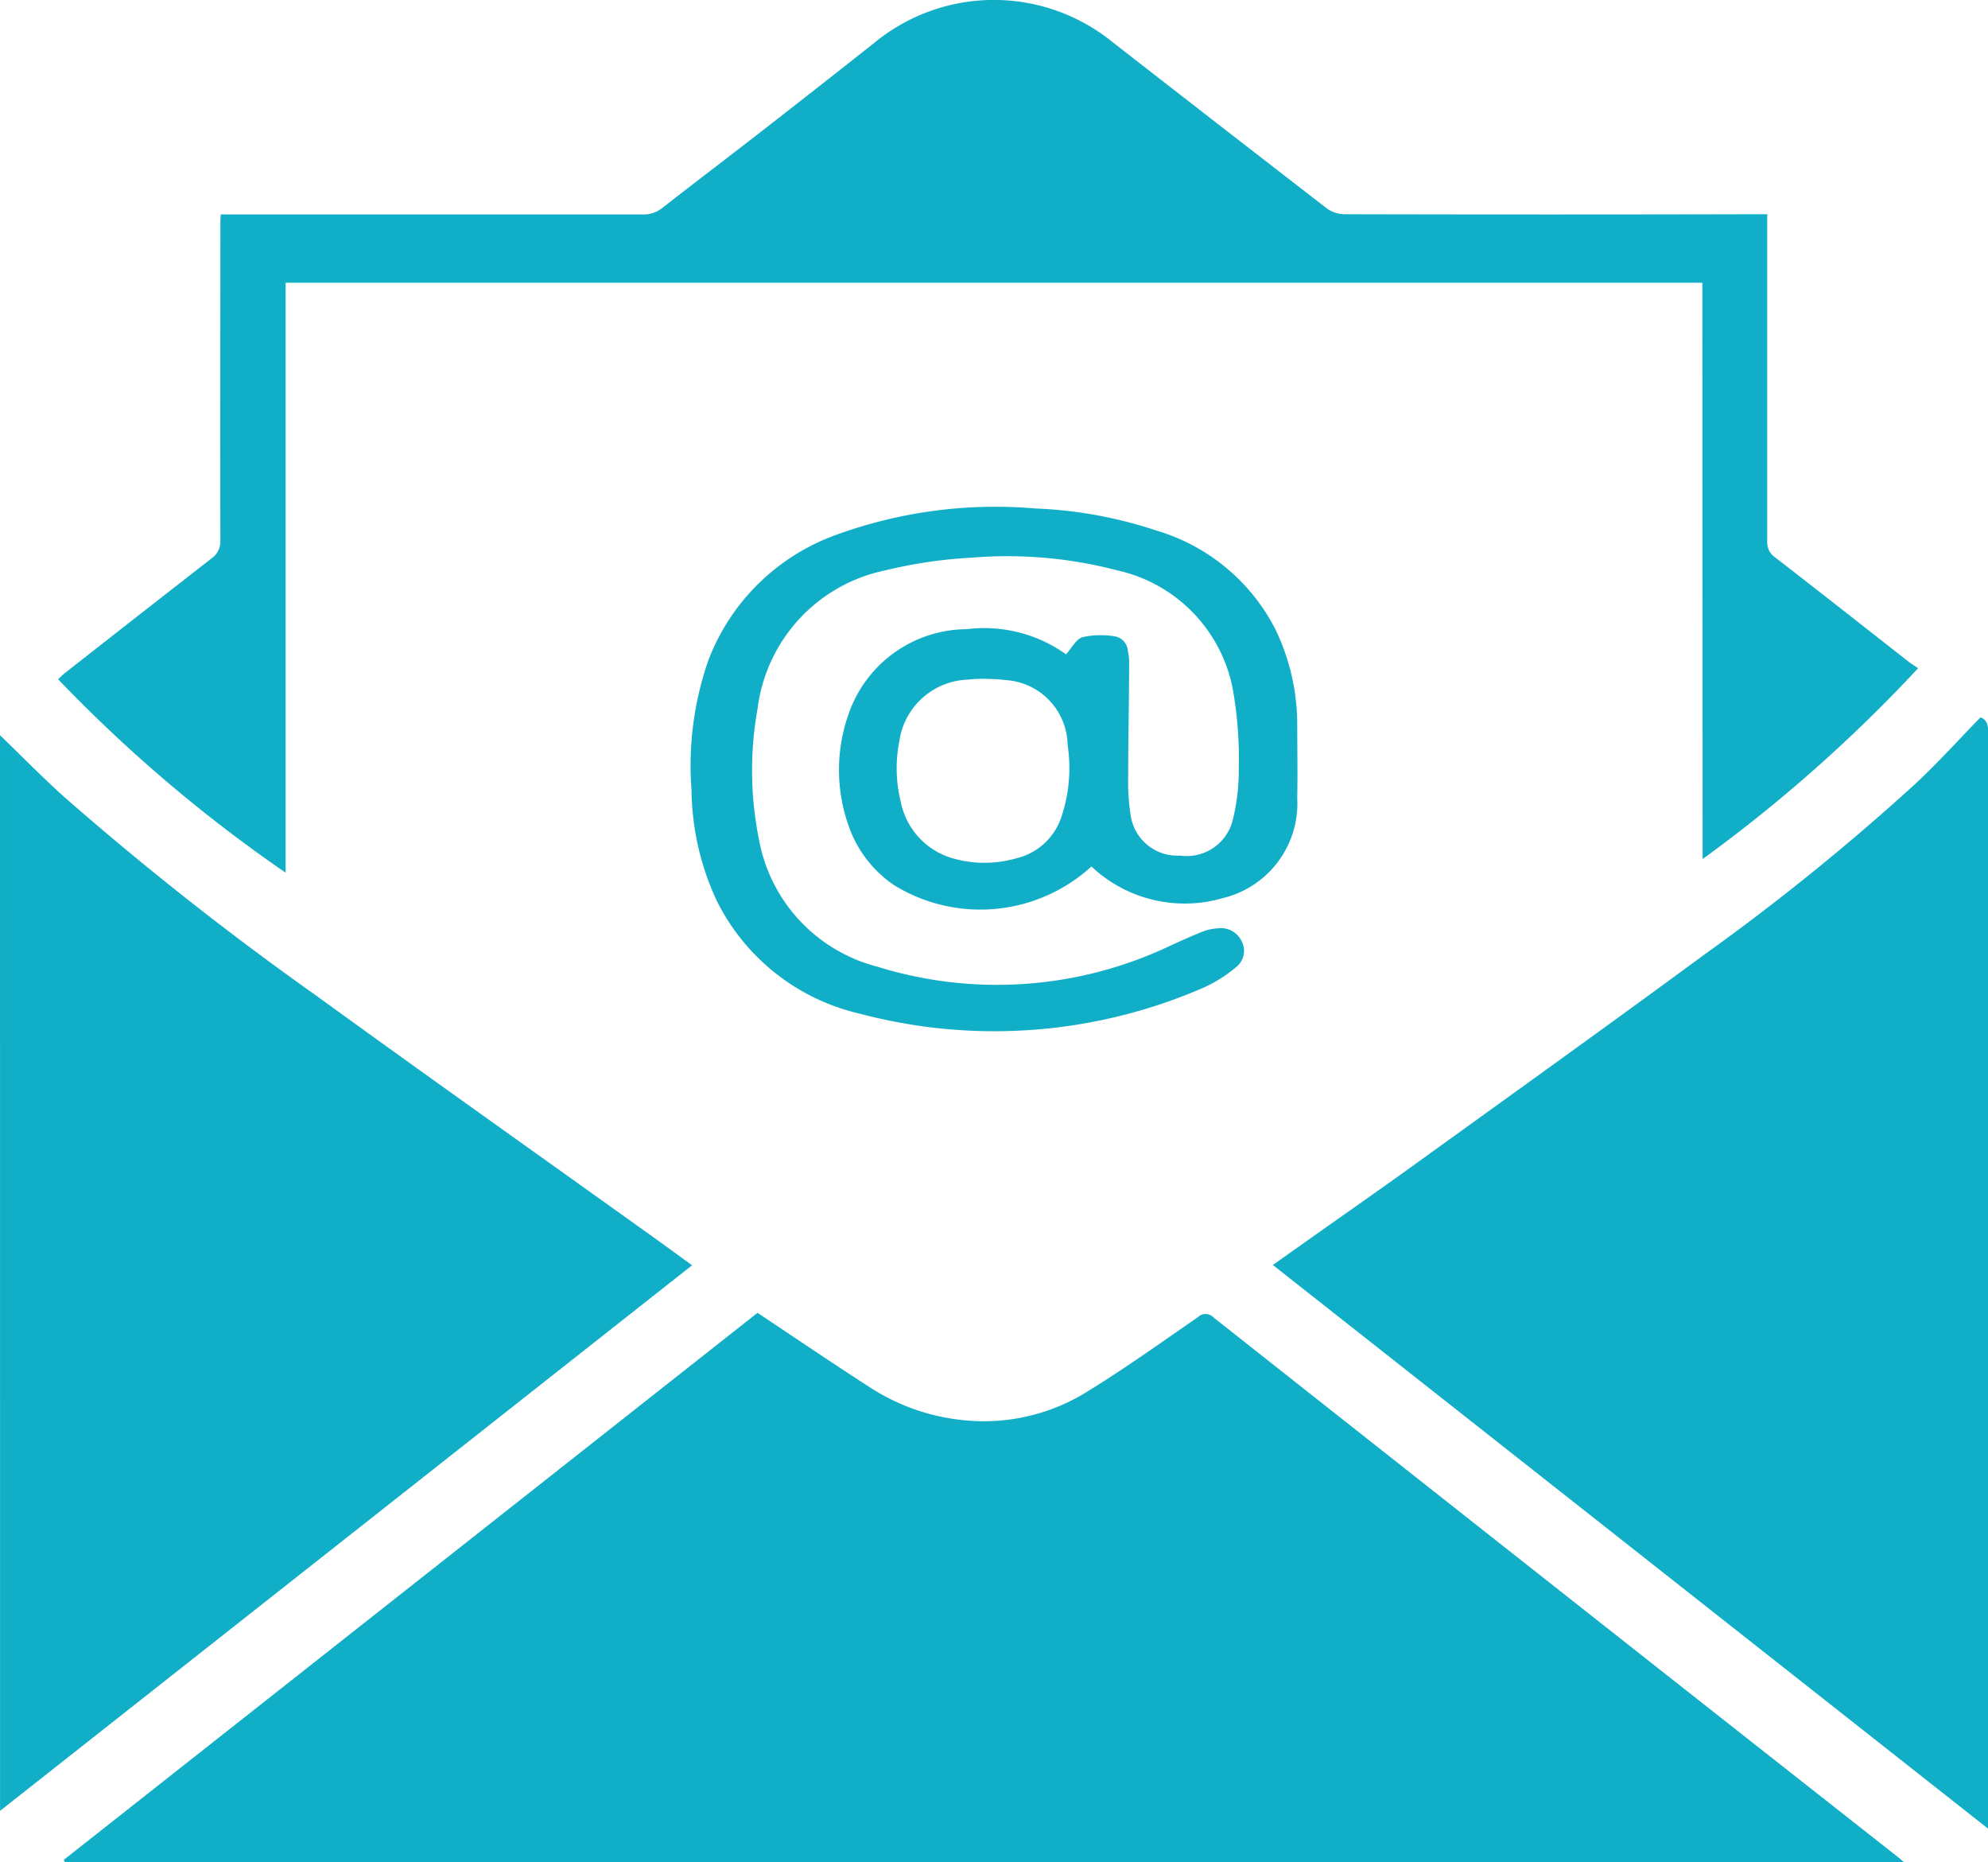
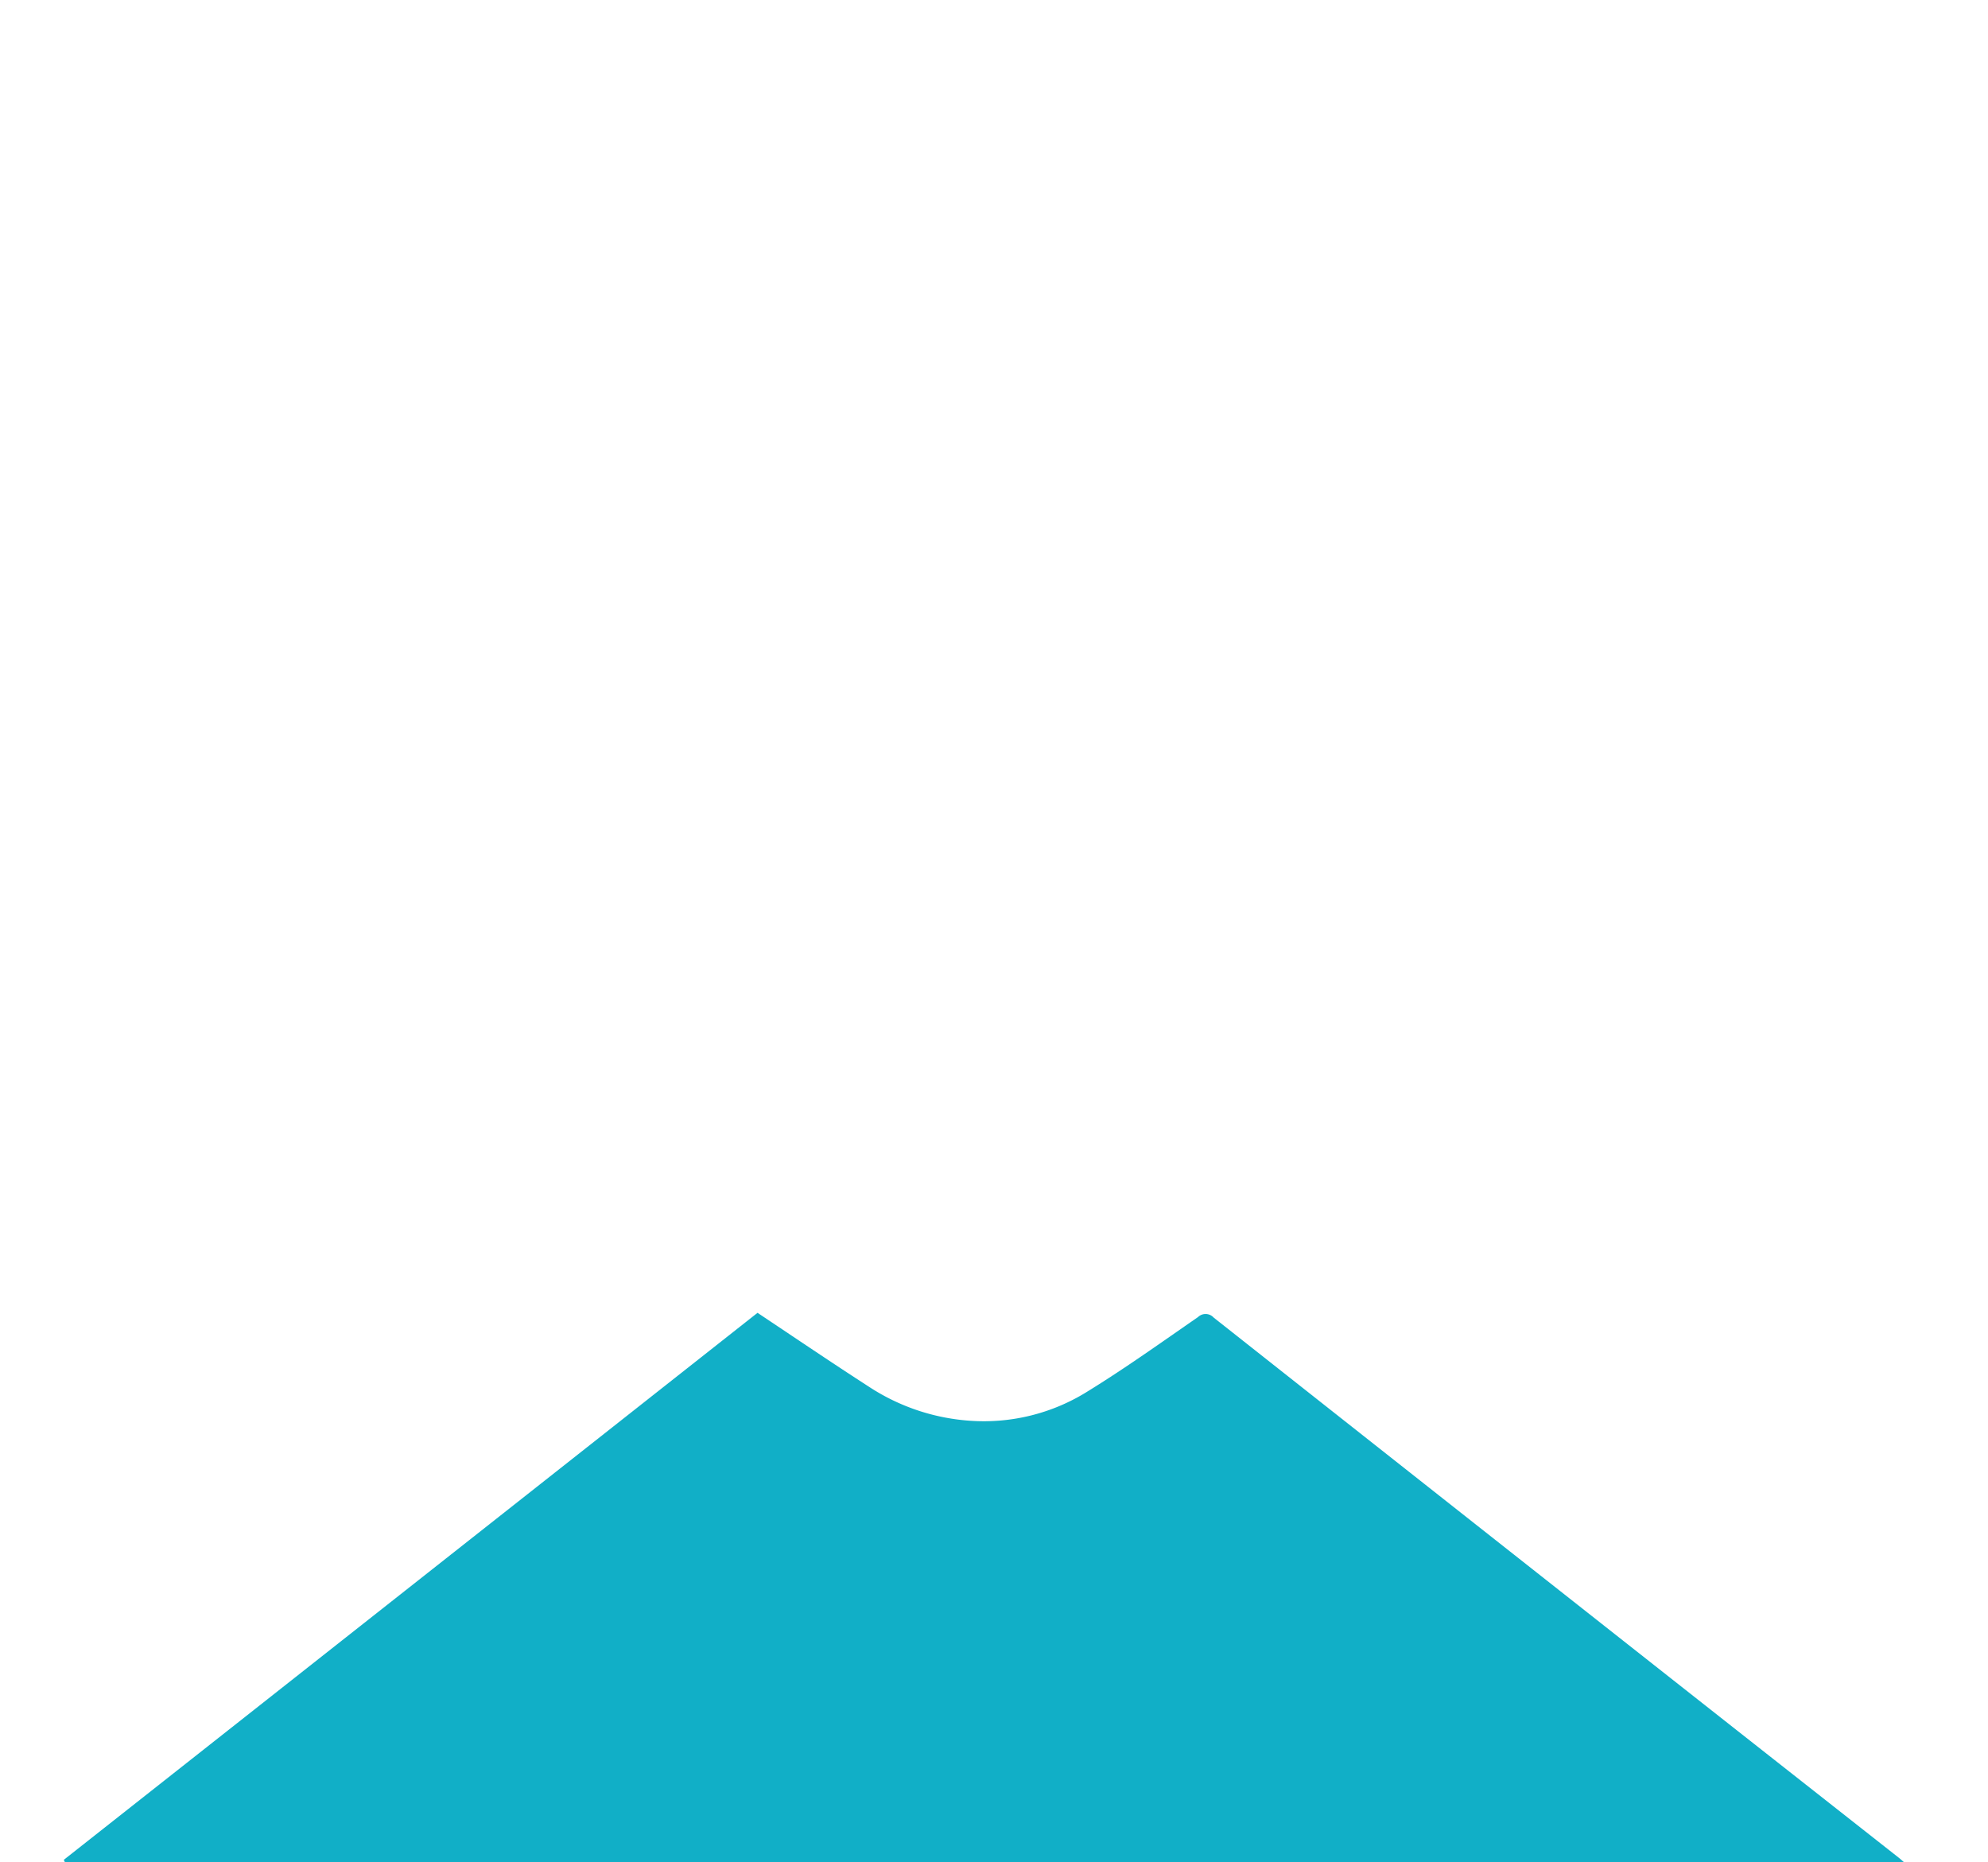
<svg xmlns="http://www.w3.org/2000/svg" width="31.626" height="29.615" viewBox="0 0 31.626 29.615">
  <g id="Group_15667" data-name="Group 15667" transform="translate(0 0)">
    <path id="Path_59599" data-name="Path 59599" d="M-1598.622,383.721h-29.255l-.016-.035,11.036-8.7c.6.4,1.19.8,1.787,1.185a3.347,3.347,0,0,0,1.6.532,3.107,3.107,0,0,0,1.869-.47c.6-.37,1.172-.779,1.751-1.179a.174.174,0,0,1,.25.008q4.151,3.278,8.306,6.551l2.588,2.036C-1598.681,383.668-1598.663,383.685-1598.622,383.721Z" transform="translate(1628.908 -354.106)" fill="#11afc7" />
-     <path id="Path_59600" data-name="Path 59600" d="M-998.2,88.058l-11.378-8.965.617-.437c.553-.391,1.108-.778,1.657-1.174,1.537-1.109,3.078-2.213,4.605-3.336a36.785,36.785,0,0,0,3.344-2.707c.355-.331.681-.693,1.034-1.055.085.027.123.1.123.221q0,5.885,0,11.771,0,2.41,0,4.82Z" transform="translate(1029.827 -58.974)" fill="#11afc7" />
-     <path id="Path_59601" data-name="Path 59601" d="M-1660.539,79.468c.349.337.681.678,1.036.995a49.493,49.493,0,0,0,3.99,3.144c1.765,1.28,3.544,2.54,5.317,3.809.218.156.434.314.667.483l-11.009,8.677Z" transform="translate(1660.539 -67.775)" fill="#11afc7" />
-     <path id="Path_59602" data-name="Path 59602" d="M-1604.626-291.979h-22.538v9.383a23.2,23.2,0,0,1-3.619-3.076c.035-.033.069-.07.108-.1q1.161-.911,2.326-1.818a.33.33,0,0,0,.147-.294c-.005-1.679,0-3.359,0-5.038,0-.041,0-.082.007-.143h.186q3.265,0,6.531,0a.469.469,0,0,0,.31-.107c.542-.423,1.09-.838,1.633-1.261q.871-.677,1.736-1.362a2.993,2.993,0,0,1,3.789-.012q1.7,1.324,3.4,2.638a.491.491,0,0,0,.279.1q3.273.008,6.546,0h.191v.19q0,2.5,0,5.007a.29.29,0,0,0,.124.26c.713.551,1.42,1.109,2.13,1.664.04.031.084.056.146.1a23.644,23.644,0,0,1-3.428,3.035Z" transform="translate(1631.708 296.476)" fill="#11afc7" />
-     <path id="Path_59603" data-name="Path 59603" d="M-1300.829-31.433a2.619,2.619,0,0,1-3.135.3,1.878,1.878,0,0,1-.732-.959,2.66,2.66,0,0,1,.016-1.8,2,2,0,0,1,1.867-1.315,2.243,2.243,0,0,1,1.581.4c.088-.1.158-.241.262-.273a1.338,1.338,0,0,1,.5-.015.251.251,0,0,1,.22.231.9.9,0,0,1,.021.169c0,.606-.016,1.212-.015,1.819a3.369,3.369,0,0,0,.045.664.75.75,0,0,0,.778.606.755.755,0,0,0,.836-.549,3.3,3.3,0,0,0,.1-.844,6.3,6.3,0,0,0-.1-1.281,2.4,2.4,0,0,0-1.84-1.864,6.878,6.878,0,0,0-2.312-.2,7.408,7.408,0,0,0-1.364.2,2.571,2.571,0,0,0-2.039,2.2,5.543,5.543,0,0,0,.02,2.071,2.563,2.563,0,0,0,1.886,2.034,6.412,6.412,0,0,0,4.649-.329c.178-.082.358-.163.54-.235a.8.8,0,0,1,.227-.046.367.367,0,0,1,.382.211.329.329,0,0,1-.094.408,2.224,2.224,0,0,1-.508.321,8.339,8.339,0,0,1-5.473.418,3.388,3.388,0,0,1-2.28-1.8,4.268,4.268,0,0,1-.4-1.759,5.085,5.085,0,0,1,.268-2.062,3.408,3.408,0,0,1,2.047-2,7.386,7.386,0,0,1,3.149-.415,6.926,6.926,0,0,1,1.934.352A3.115,3.115,0,0,1-1297.9-35.2a3.486,3.486,0,0,1,.345,1.5c0,.393.008.786,0,1.18a1.548,1.548,0,0,1-1.183,1.59A2.163,2.163,0,0,1-1300.829-31.433Zm-1.681-2.985c-.1,0-.187,0-.275.013a1.141,1.141,0,0,0-1.1.979,2.231,2.231,0,0,0,.024.971,1.172,1.172,0,0,0,.854.9,1.827,1.827,0,0,0,.984-.008,1,1,0,0,0,.715-.654,2.439,2.439,0,0,0,.1-1.15,1.051,1.051,0,0,0-.995-1.031C-1302.313-34.415-1302.418-34.413-1302.511-34.418Z" transform="translate(1318.192 45.214)" fill="#11afc7" />
  </g>
</svg>